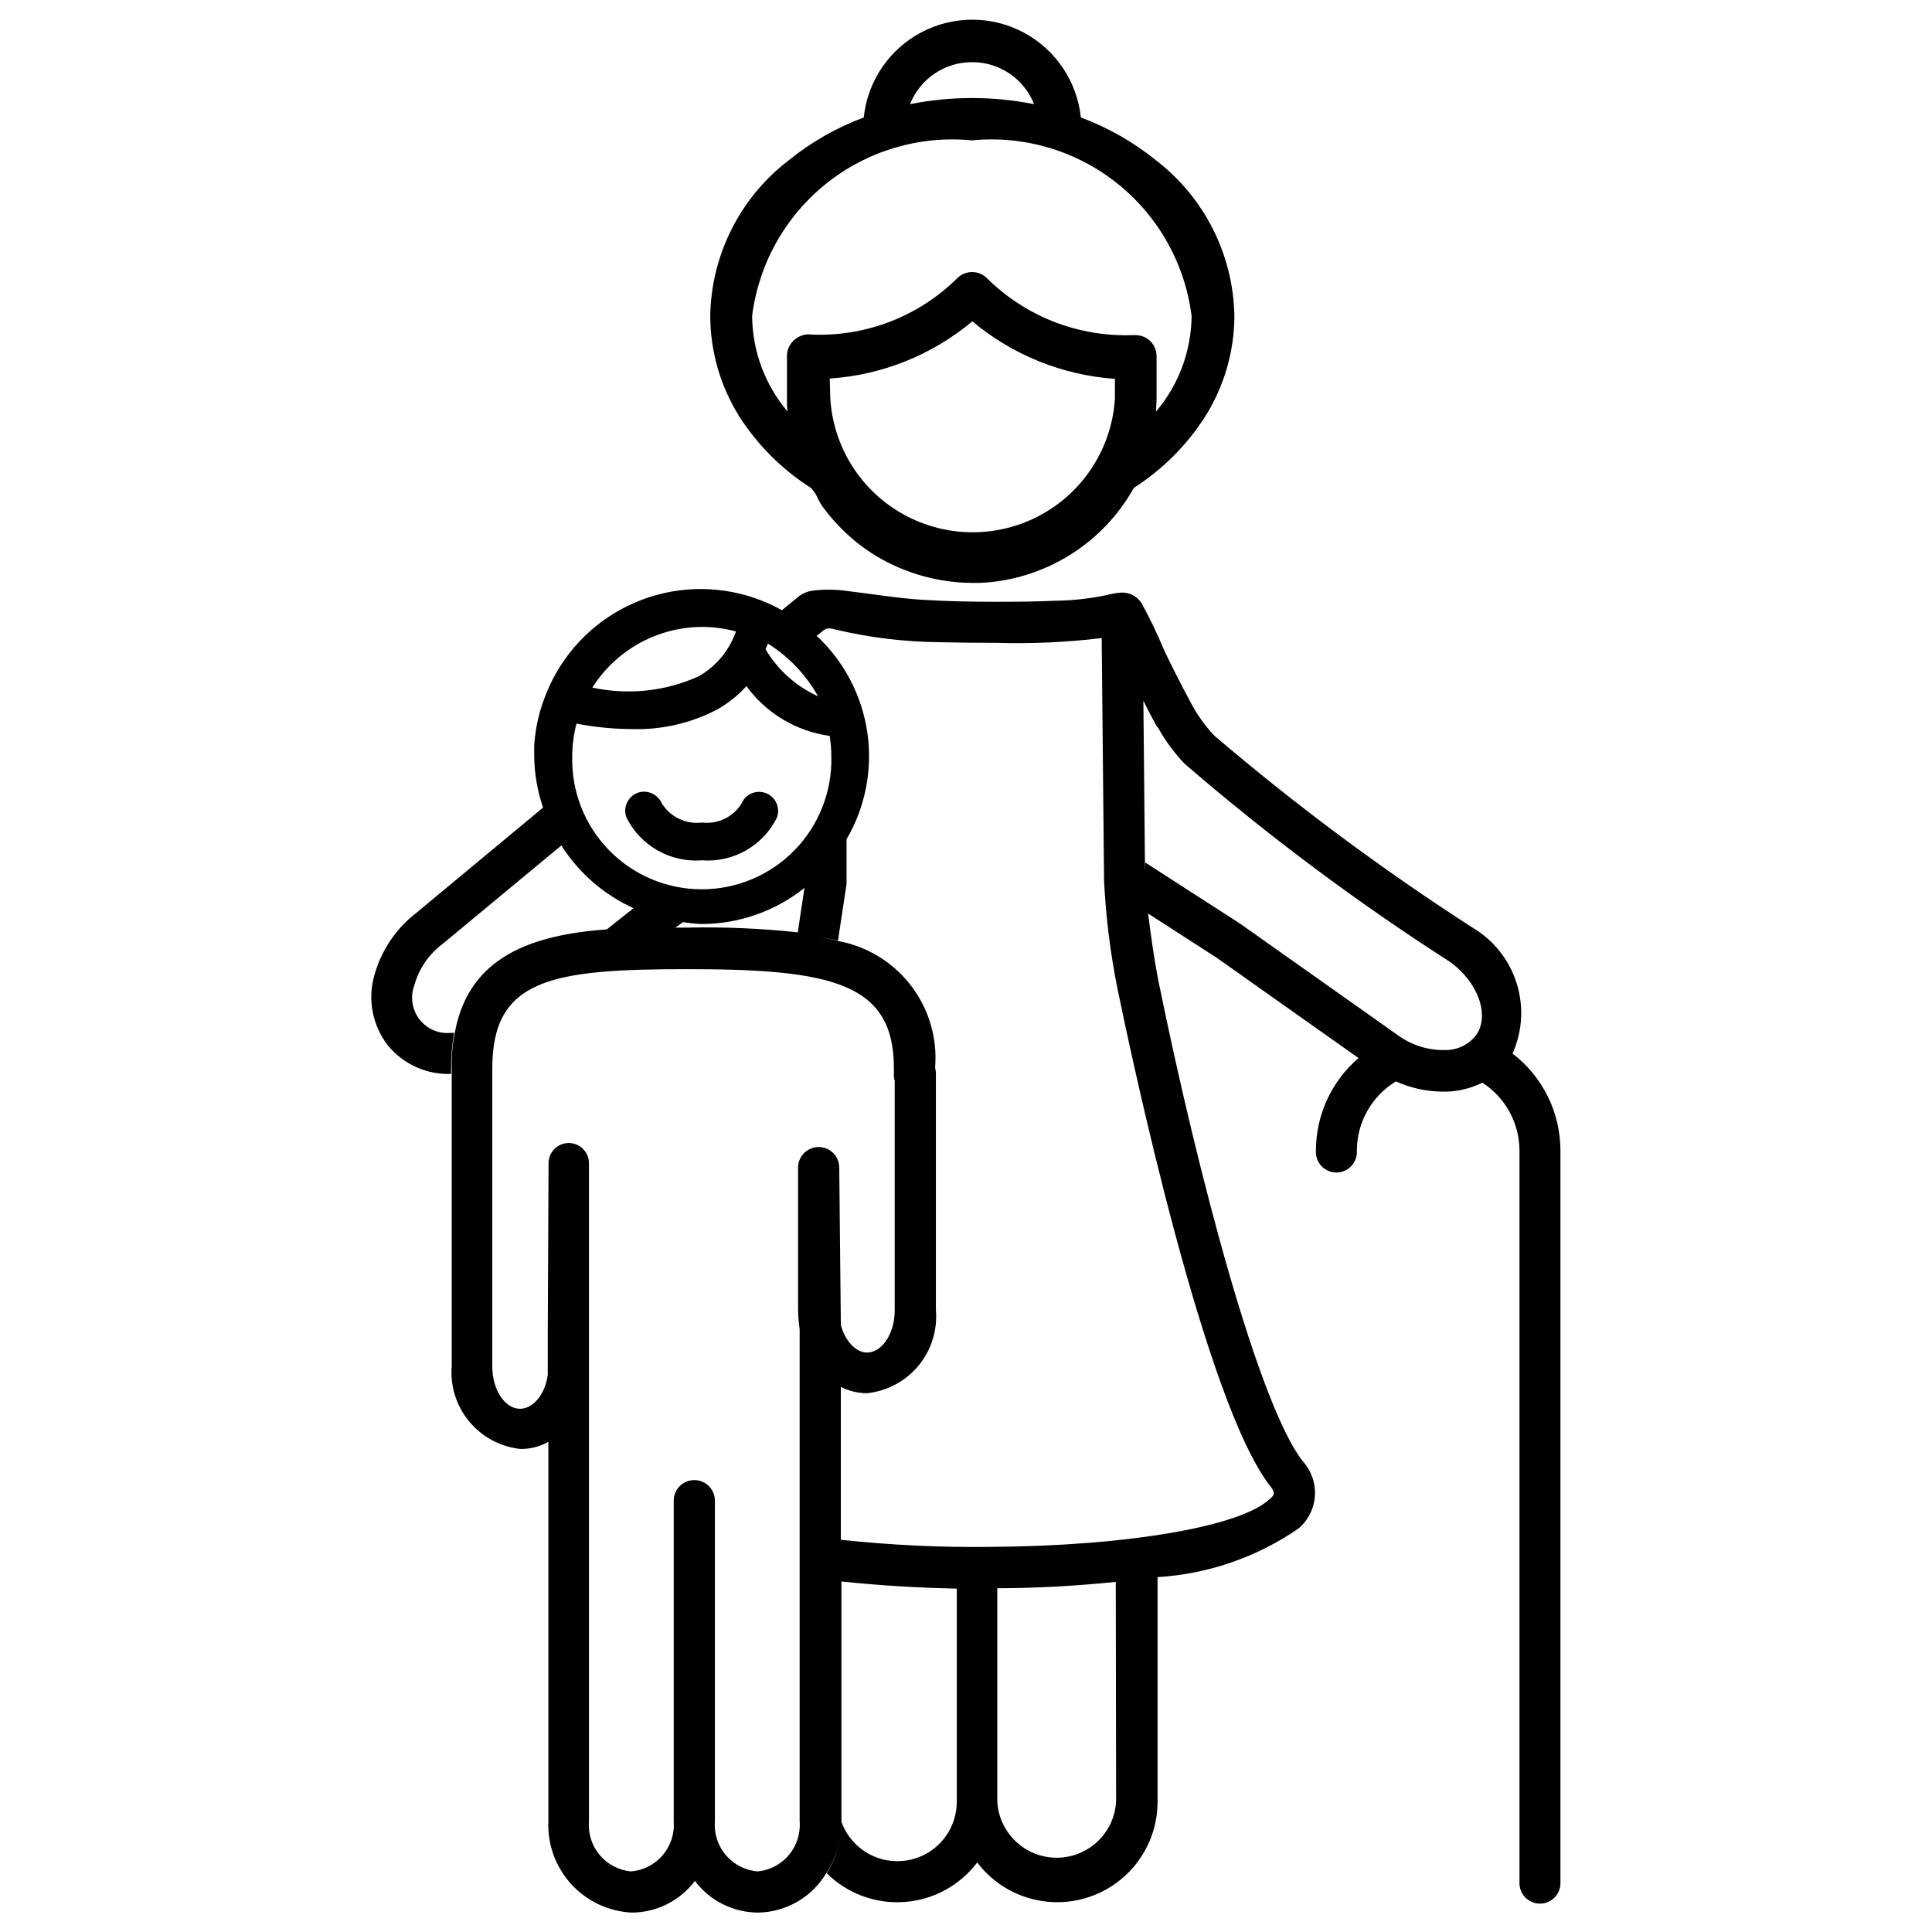
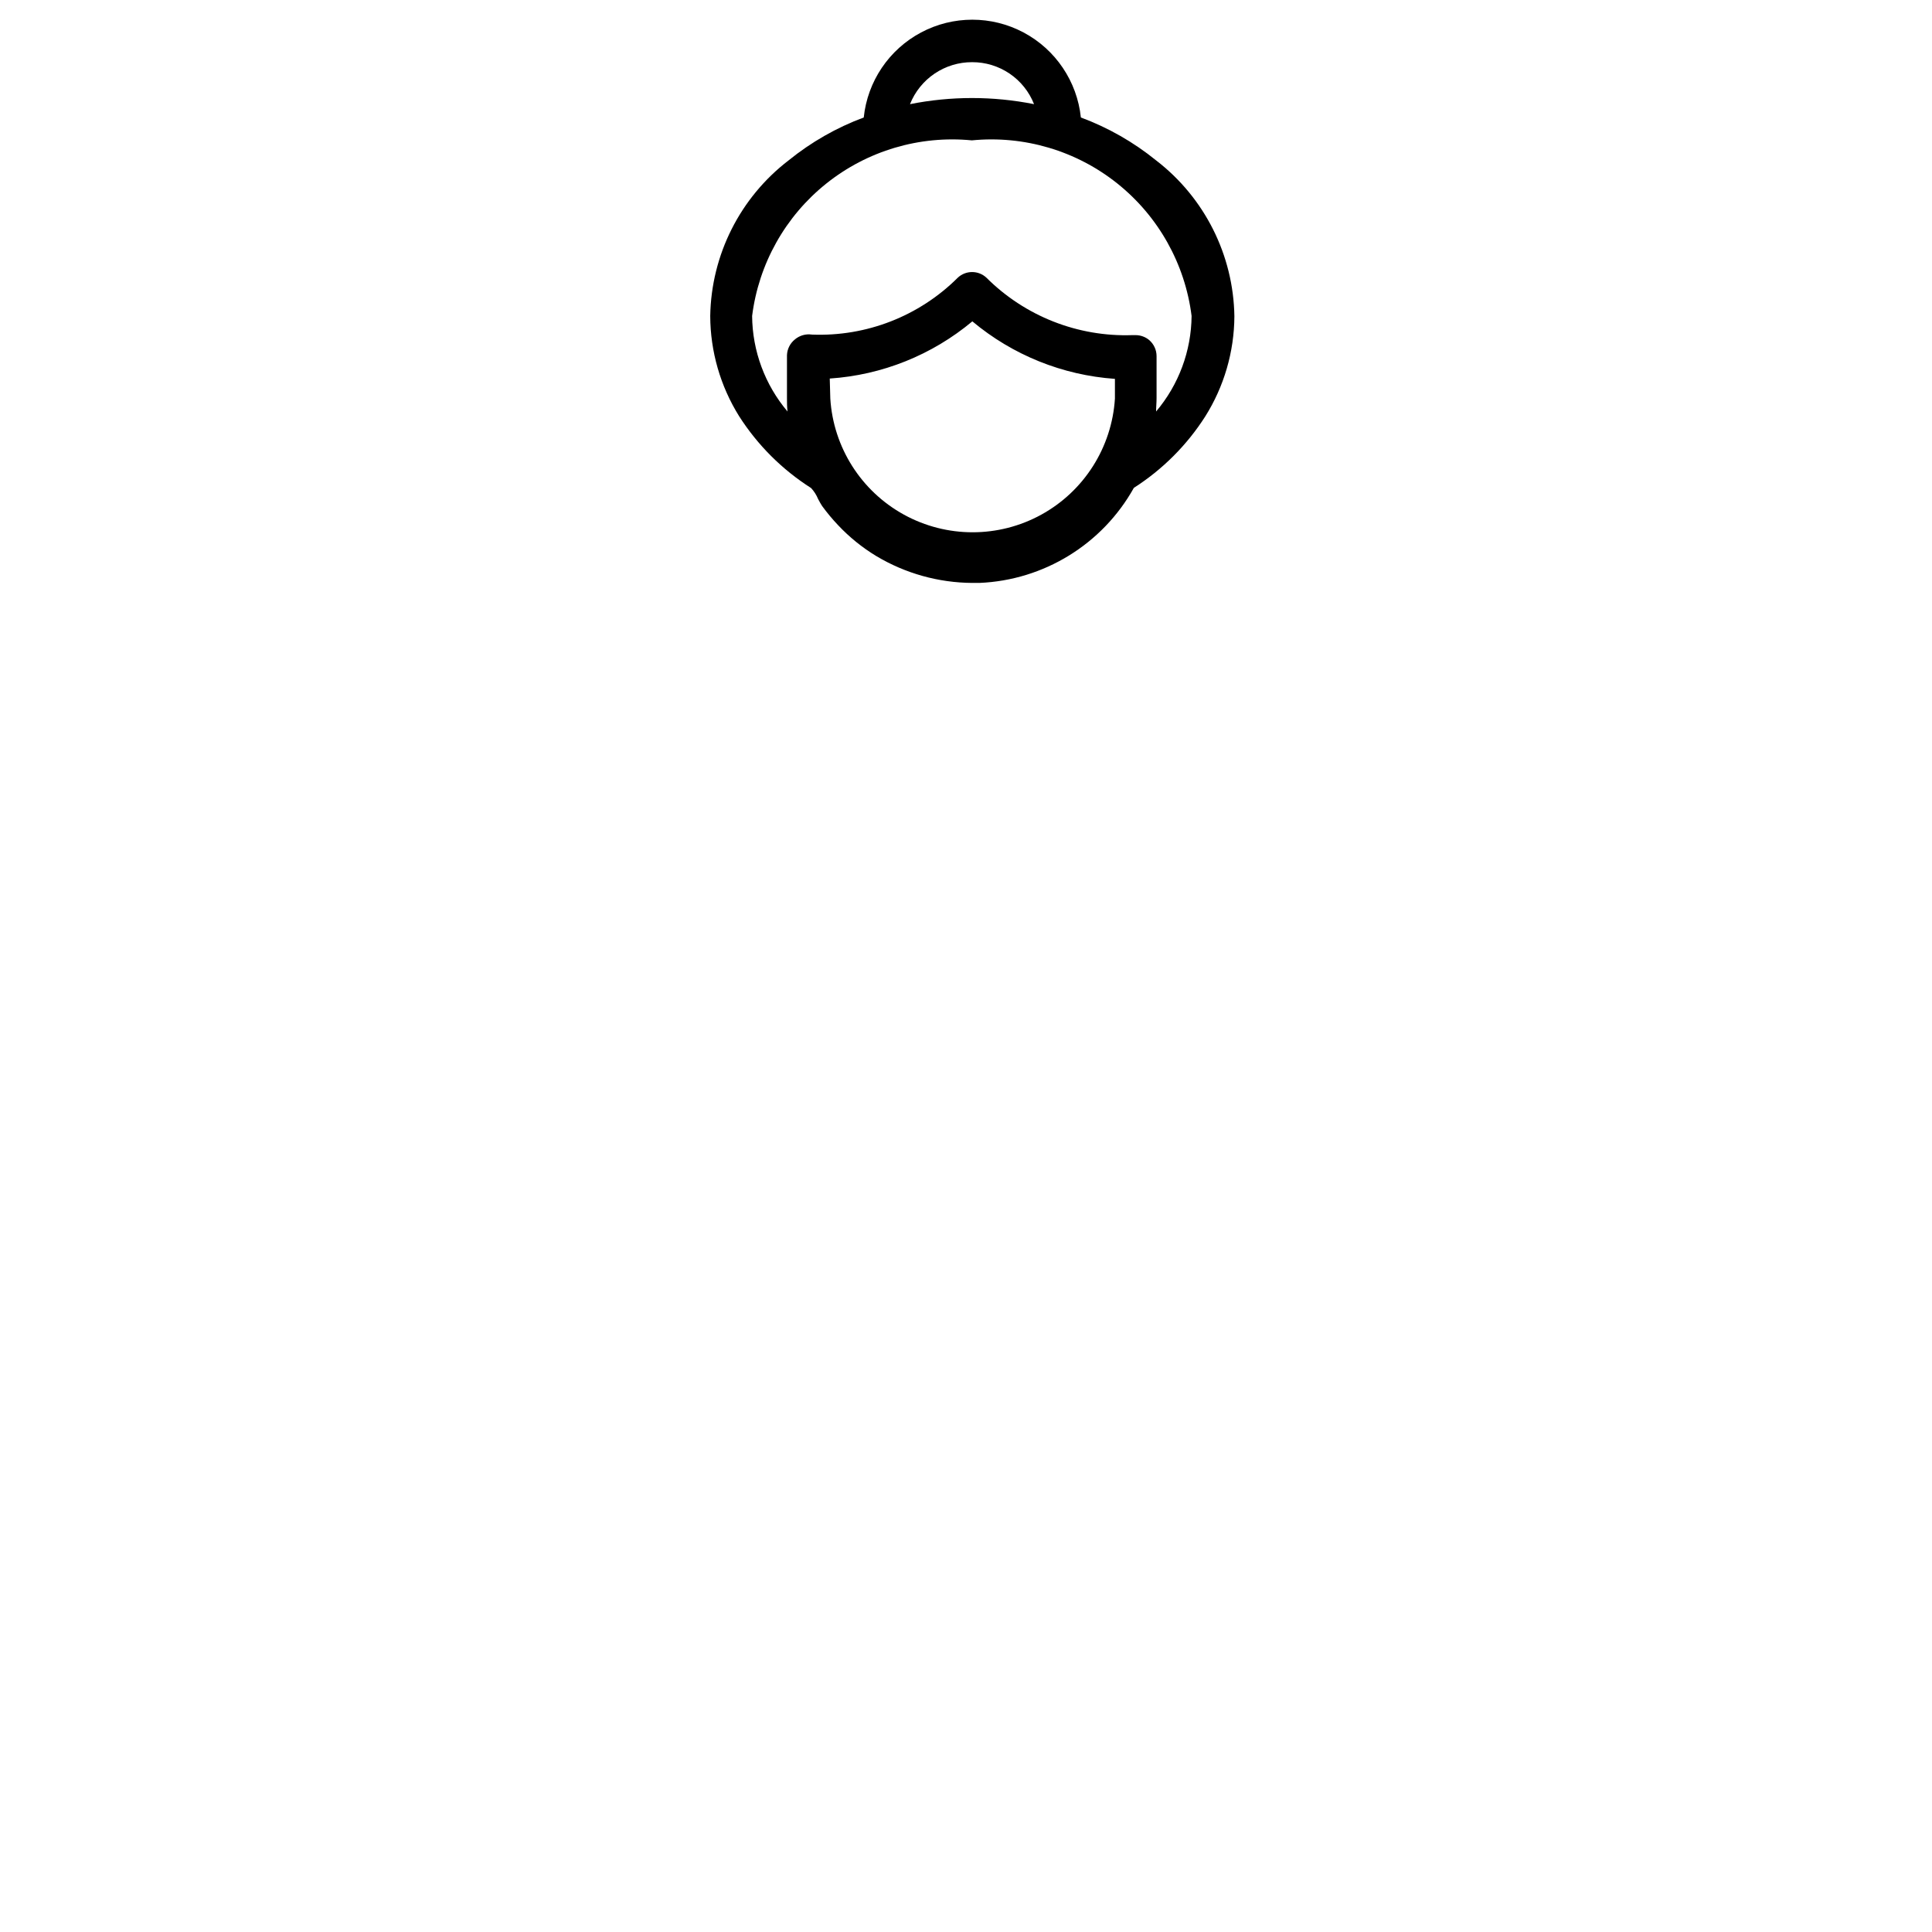
<svg xmlns="http://www.w3.org/2000/svg" fill="#000000" width="800px" height="800px" version="1.1" viewBox="144 144 512 512">
  <g>
-     <path d="m544.84 423.2c2.641-5.898 3.019-12.559 1.059-18.715-1.957-6.16-6.117-11.379-11.68-14.664-23.926-15.41-46.789-32.41-68.434-50.883-2.598-2.769-4.789-5.894-6.508-9.281-2.352-4.379-4.606-8.816-6.758-13.309h-0.004c-1.773-4.309-3.793-8.512-6.043-12.594-1.246-1.879-3.43-2.914-5.668-2.688-1.18 0.113-2.344 0.324-3.484 0.629-4.496 0.945-9.074 1.453-13.668 1.512-5.246 0.23-10.496 0.273-15.766 0.273-6.402 0-12.93-0.125-19.375-0.523s-13.059-1.512-19.629-2.289c-3.211-0.484-6.473-0.527-9.695-0.125-1.188 0.195-2.312 0.652-3.297 1.344l-4.68 3.82c-9.512-5.32-20.652-6.93-31.277-4.519-10.625 2.414-19.98 8.672-26.266 17.574-1.465 2.066-2.746 4.258-3.82 6.551-1.09 2.32-2.004 4.719-2.727 7.18-0.844 3.008-1.363 6.098-1.555 9.215v2.707c0.059 4.633 0.852 9.223 2.352 13.605l-33.586 27.898c-5.473 4.219-9.402 10.117-11.191 16.793-1.734 6.324-0.398 13.094 3.613 18.285 4.09 5.031 10.312 7.848 16.793 7.598v-1.637c-0.016-3.098 0.258-6.191 0.816-9.238h-0.82 0.004c-3.227 0.336-6.394-1.02-8.379-3.582-1.984-2.566-2.5-5.977-1.363-9.012 1.203-4.383 3.832-8.238 7.473-10.957l31.488-26.113v-0.004c4.625 7.285 11.27 13.062 19.125 16.629l-7.055 5.606c-19.523 1.469-36.504 6.949-40.285 27.289h0.004c-0.621 3.035-0.902 6.133-0.84 9.234v79.141c-0.453 5.336 1.207 10.633 4.625 14.754 3.414 4.125 8.312 6.742 13.637 7.289 2.574 0.023 5.106-0.629 7.348-1.891v100.61c-0.246 6.117 1.934 12.082 6.059 16.602 4.129 4.523 9.871 7.231 15.984 7.543 6.606 0 12.828-3.113 16.793-8.398 3.965 5.285 10.188 8.398 16.793 8.398 7.43-0.133 14.262-4.106 18.055-10.496 2.66-4.051 4.047-8.801 3.988-13.648v-63.605c9.844 1.051 20.32 1.68 30.562 1.891v56.512c-0.004 4.973-2.363 9.652-6.356 12.621-3.992 2.965-9.152 3.867-13.918 2.438-4.766-1.43-8.57-5.031-10.27-9.707 0 4.801-1.363 9.504-3.926 13.562 5.441 5.394 12.949 8.172 20.59 7.625 7.644-0.547 14.68-4.367 19.297-10.48 4.512 5.961 11.328 9.742 18.773 10.426 7.445 0.684 14.832-1.797 20.355-6.84 5.523-5.039 8.668-12.168 8.668-19.645v-59.555c13.406-0.82 26.336-5.281 37.387-12.91 2.559-2.195 4.113-5.336 4.312-8.699 0.195-3.363-0.98-6.664-3.262-9.145-11.547-14.906-27.5-74.73-38.207-127.21-1.258-6.508-2.098-12.805-2.731-17.844 0-1.07-0.125-1.742-0.211-2.664 0 0.922 0.125 1.594 0.25 2.644l18.137 11.691 37.574 26.574h0.008c-7.168 6.148-11.293 15.117-11.293 24.562-0.094 1.496 0.438 2.965 1.465 4.059 1.027 1.094 2.461 1.715 3.961 1.715s2.934-0.621 3.961-1.715 1.559-2.562 1.465-4.059c0.004-7.512 3.93-14.477 10.352-18.371 3.859 1.75 8.039 2.672 12.277 2.711h1.156c3.297-0.105 6.531-0.914 9.488-2.375 6.121 3.969 9.816 10.762 9.824 18.055v193.73c-0.094 1.5 0.438 2.969 1.465 4.062s2.461 1.715 3.961 1.715 2.934-0.621 3.961-1.715 1.559-2.562 1.465-4.062v-193.86c-0.023-10.059-4.715-19.535-12.699-25.652zm-197.32-108.63c5.516 3.457 10.074 8.25 13.246 13.938-5.809-2.625-10.66-6.981-13.898-12.469 0.211-0.461 0.398-0.926 0.652-1.469zm-17.488-4.43c3.043 0.008 6.07 0.41 9.008 1.195-1.754 5.031-5.266 9.258-9.891 11.902-8.828 3.988-18.703 5.031-28.168 2.981 6.301-9.949 17.234-16.008 29.008-16.078zm-34.383 34.34c-0.004-2.938 0.379-5.867 1.133-8.711 4.844 0.938 9.762 1.422 14.695 1.449 7.84 0.234 15.613-1.551 22.566-5.184 2.902-1.633 5.527-3.727 7.766-6.195 5.262 7.207 13.227 11.965 22.062 13.184 0.289 1.805 0.438 3.633 0.441 5.457 0.227 9.254-3.289 18.207-9.75 24.832-6.465 6.625-15.328 10.363-24.582 10.363-9.258 0-18.121-3.738-24.582-10.363-6.465-6.625-9.98-15.578-9.75-24.832zm61.547 34.824-1.051 6.906-0.715 4.871 0.004 0.004c-9.668-1.043-19.395-1.465-29.117-1.262h-3.316l1.996-1.449h-0.004c1.656 0.266 3.324 0.434 4.996 0.504 9.891-0.027 19.477-3.402 27.207-9.57zm9.215 74.121v0.004c0-3.012-2.441-5.457-5.457-5.457s-5.457 2.445-5.457 5.457v37.789c0.035 1.684 0.176 3.367 0.418 5.035v130.46c0.523 6.707-4.43 12.594-11.125 13.227-6.773-0.535-11.844-6.449-11.336-13.227v-85.02 0.004c0-3.016-2.441-5.457-5.457-5.457s-5.457 2.441-5.457 5.457v85.016c0.504 6.777-4.562 12.691-11.336 13.227-6.699-0.633-11.648-6.519-11.125-13.227v-174.45 0.004c0-2.957-2.398-5.356-5.356-5.356-2.957 0-5.352 2.398-5.352 5.356l-0.211 45.133v10.914c-0.629 5.039-3.777 9.027-7.348 9.027-3.988 0-7.348-5.039-7.348-11.125v-79.141c0-23.723 15.742-26.238 51.852-26.238 38.414 0 54.578 3.777 54.578 26.238v1.68c-0.031 0.566 0.039 1.137 0.211 1.68v60.879c0 6.086-3.359 11.125-7.348 11.125-2.938 0-5.879-3.148-6.926-7.348zm73.367 167.94v0.004c-0.281 5.434-3.34 10.336-8.098 12.973-4.754 2.641-10.535 2.641-15.293 0-4.754-2.637-7.816-7.539-8.098-12.973v-56.469h-6.949 6.863c10.285 0 21.203-0.629 31.488-1.68zm40.828-83.59c1.469 1.891 1.051 2.519 0 3.359-7.348 7.348-37.785 12.594-74.102 12.805l0.004 0.004c-13.254 0.164-26.5-0.465-39.676-1.891v-40.516 0.004c2.144 1.094 4.516 1.668 6.926 1.676 5.324-0.547 10.223-3.164 13.641-7.285 3.414-4.121 5.074-9.422 4.625-14.754v-62.348c0.012-0.637-0.059-1.27-0.211-1.891 0.645-7.805-1.645-15.574-6.418-21.785-4.773-6.211-11.691-10.418-19.402-11.801-1.469-0.461-3.086-0.672-4.617-1.008 1.555 0.316 3.211 0.523 4.703 0.945l0.82-5.5c0.523-3.379 0.988-6.57 1.449-9.531h-0.004c0.02-0.273 0.02-0.547 0-0.816v-11.023c5.008-8.562 6.945-18.574 5.496-28.387-1.453-9.812-6.203-18.836-13.473-25.582 0.125 0.125 1.66-1.238 1.828-1.363 1.051-0.84 2.098-0.547 3.297-0.23l-0.004-0.004c9.059 2.148 18.336 3.269 27.645 3.34 4.934 0.125 9.844 0.168 14.695 0.168 9.395 0.281 18.797-0.141 28.129-1.262 0 0 0.629 64.027 0.629 64.234v0.004c0.473 9.66 1.668 19.273 3.57 28.758 3.715 17.949 23.027 109.37 40.453 131.73zm54.578-119.45 0.004 0.004c-1.977 2.543-5.031 4.004-8.25 3.945-4.527 0.094-8.953-1.316-12.594-4.008l-41.711-29.492-0.188-0.125-24.918-16.059v2.098l-0.105-2.098-0.418-43.035v0.148c1.258 2.539 2.332 4.578 3.379 6.465l0.605 0.859c1.918 3.391 4.246 6.535 6.926 9.363 22.16 19.129 45.645 36.664 70.281 52.477 7.516 5.332 10.688 14.234 6.973 19.504z" />
    <path d="m358.94 273.33c0.793 0.852 1.426 1.84 1.867 2.918 0.398 0.734 0.754 1.406 1.09 1.891h0.004c1.289 1.766 2.691 3.449 4.199 5.035 2.996 3.188 6.414 5.949 10.16 8.211 7.68 4.586 16.449 7.039 25.398 7.094h1.891c17.094-0.711 32.594-10.25 40.934-25.191 7.594-4.852 14.039-11.301 18.895-18.891 5.012-7.961 7.695-17.168 7.746-26.578-0.25-16.215-7.887-31.426-20.742-41.312-5.984-4.852-12.719-8.695-19.941-11.375-1.004-9.566-6.695-18.012-15.188-22.527s-18.672-4.516-27.164 0c-8.496 4.516-14.188 12.961-15.188 22.527-7.215 2.684-13.945 6.527-19.922 11.375-12.852 9.855-20.496 25.039-20.762 41.23 0.031 9.398 2.688 18.602 7.664 26.574 4.891 7.652 11.398 14.145 19.059 19.02zm89.656-39.172c-1.016-0.867-2.312-1.344-3.652-1.344h-0.859c-14.449 0.5-28.461-5.019-38.688-15.238-2.133-1.973-5.426-1.973-7.559 0-10.219 10.203-24.238 15.672-38.668 15.094-1.617-0.242-3.262 0.223-4.512 1.281-1.281 1.023-2.047 2.559-2.102 4.195v11.355c0 1.176 0 2.352 0.148 3.547v0.004c-5.988-7.086-9.309-16.043-9.383-25.316 1.734-13.812 8.789-26.406 19.664-35.098s24.711-12.797 38.566-11.441c13.855-1.355 27.695 2.75 38.57 11.441s17.93 21.285 19.664 35.098c-0.082 9.277-3.41 18.234-9.406 25.316 0-1.195 0.125-2.371 0.125-3.547v-11.148c-0.008-1.609-0.703-3.137-1.91-4.199zm-84.703 10.16c13.883-0.926 27.113-6.234 37.789-15.156 10.676 8.934 23.898 14.266 37.785 15.242v5.227c-0.809 12.914-8.168 24.52-19.504 30.754-11.34 6.234-25.078 6.234-36.418 0-11.34-6.234-18.699-17.84-19.504-30.754zm37.723-83.84c3.539-0.016 7 1.039 9.93 3.023 2.93 1.984 5.191 4.809 6.488 8.102-10.852-2.164-22.023-2.164-32.875 0 1.312-3.293 3.582-6.113 6.516-8.098 2.938-1.984 6.398-3.039 9.941-3.027z" />
-     <path d="m349.8 360.87c0.531-1.238 0.543-2.637 0.031-3.883-0.508-1.246-1.492-2.238-2.738-2.754-1.234-0.516-2.625-0.516-3.863 0-1.219 0.488-2.188 1.453-2.684 2.668-2.207 3.602-6.305 5.586-10.496 5.078-4.242 0.539-8.41-1.445-10.664-5.078-0.551-1.25-1.566-2.231-2.836-2.731-1.203-0.492-2.555-0.492-3.758 0-1.23 0.523-2.207 1.512-2.707 2.75-0.535 1.234-0.535 2.633 0 3.863 1.836 3.633 4.707 6.637 8.258 8.633 3.547 1.996 7.606 2.894 11.664 2.578 4.027 0.305 8.059-0.586 11.582-2.566 3.523-1.98 6.379-4.957 8.211-8.559z" />
  </g>
</svg>